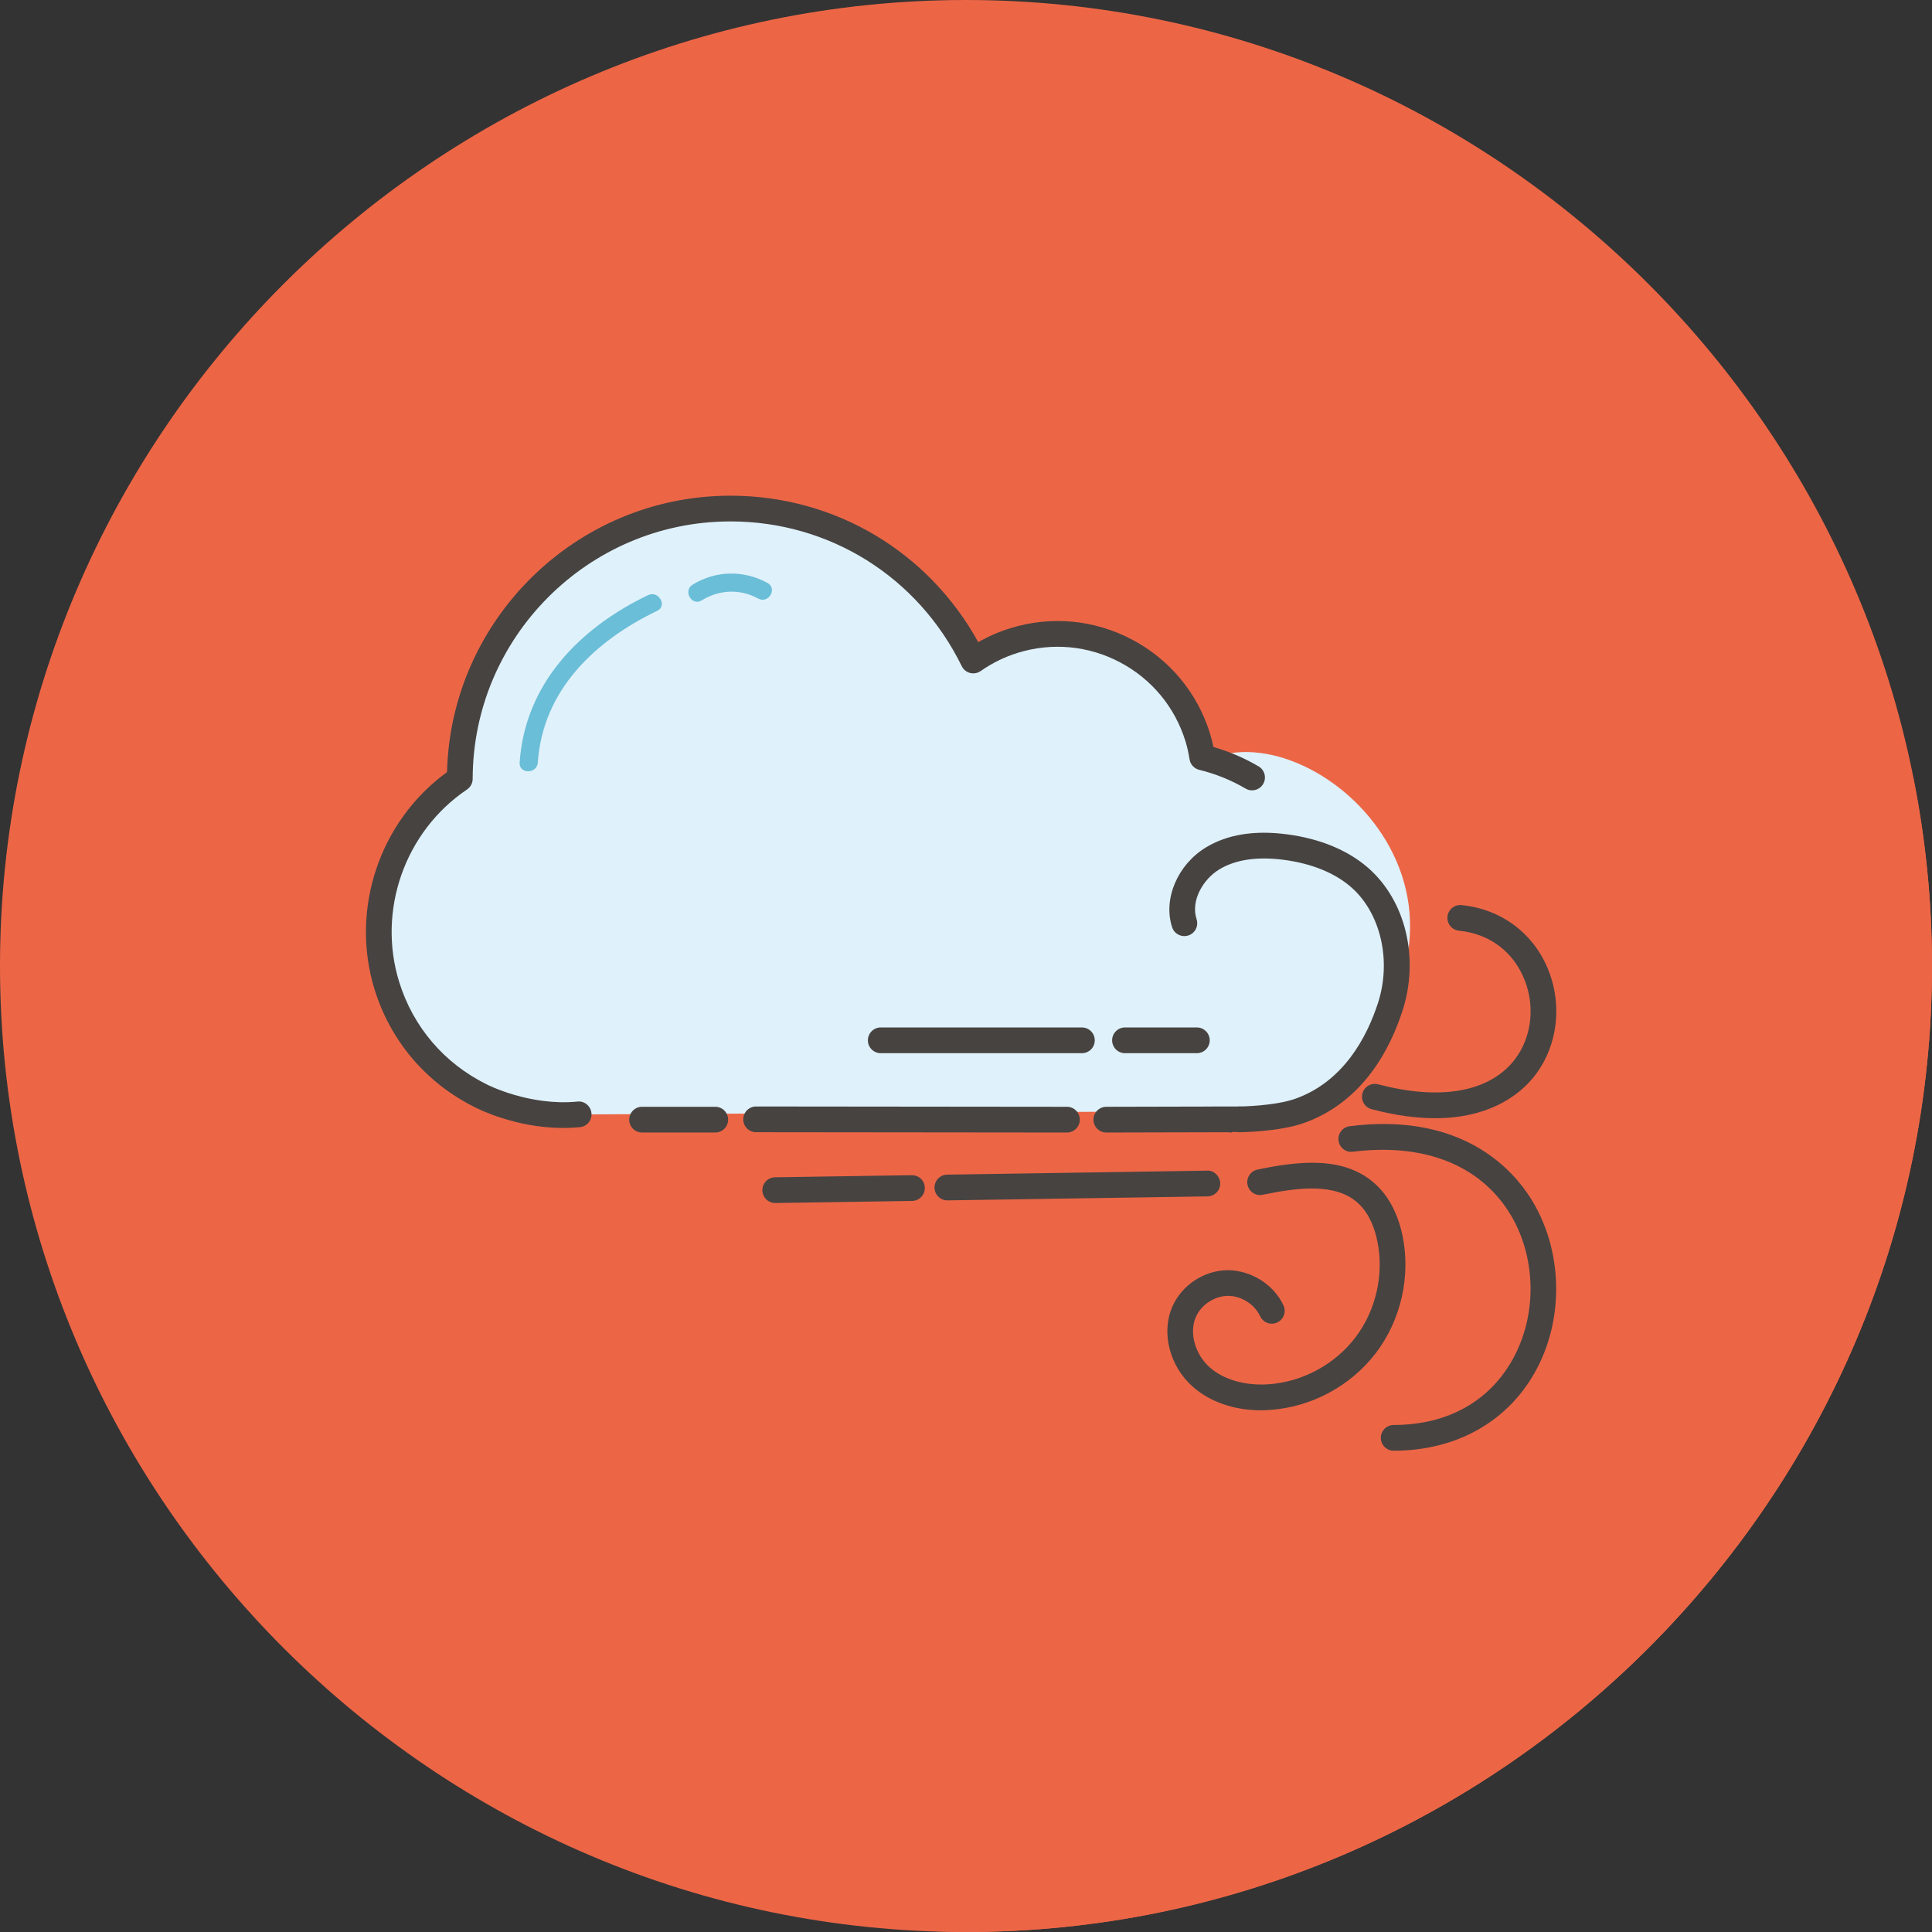
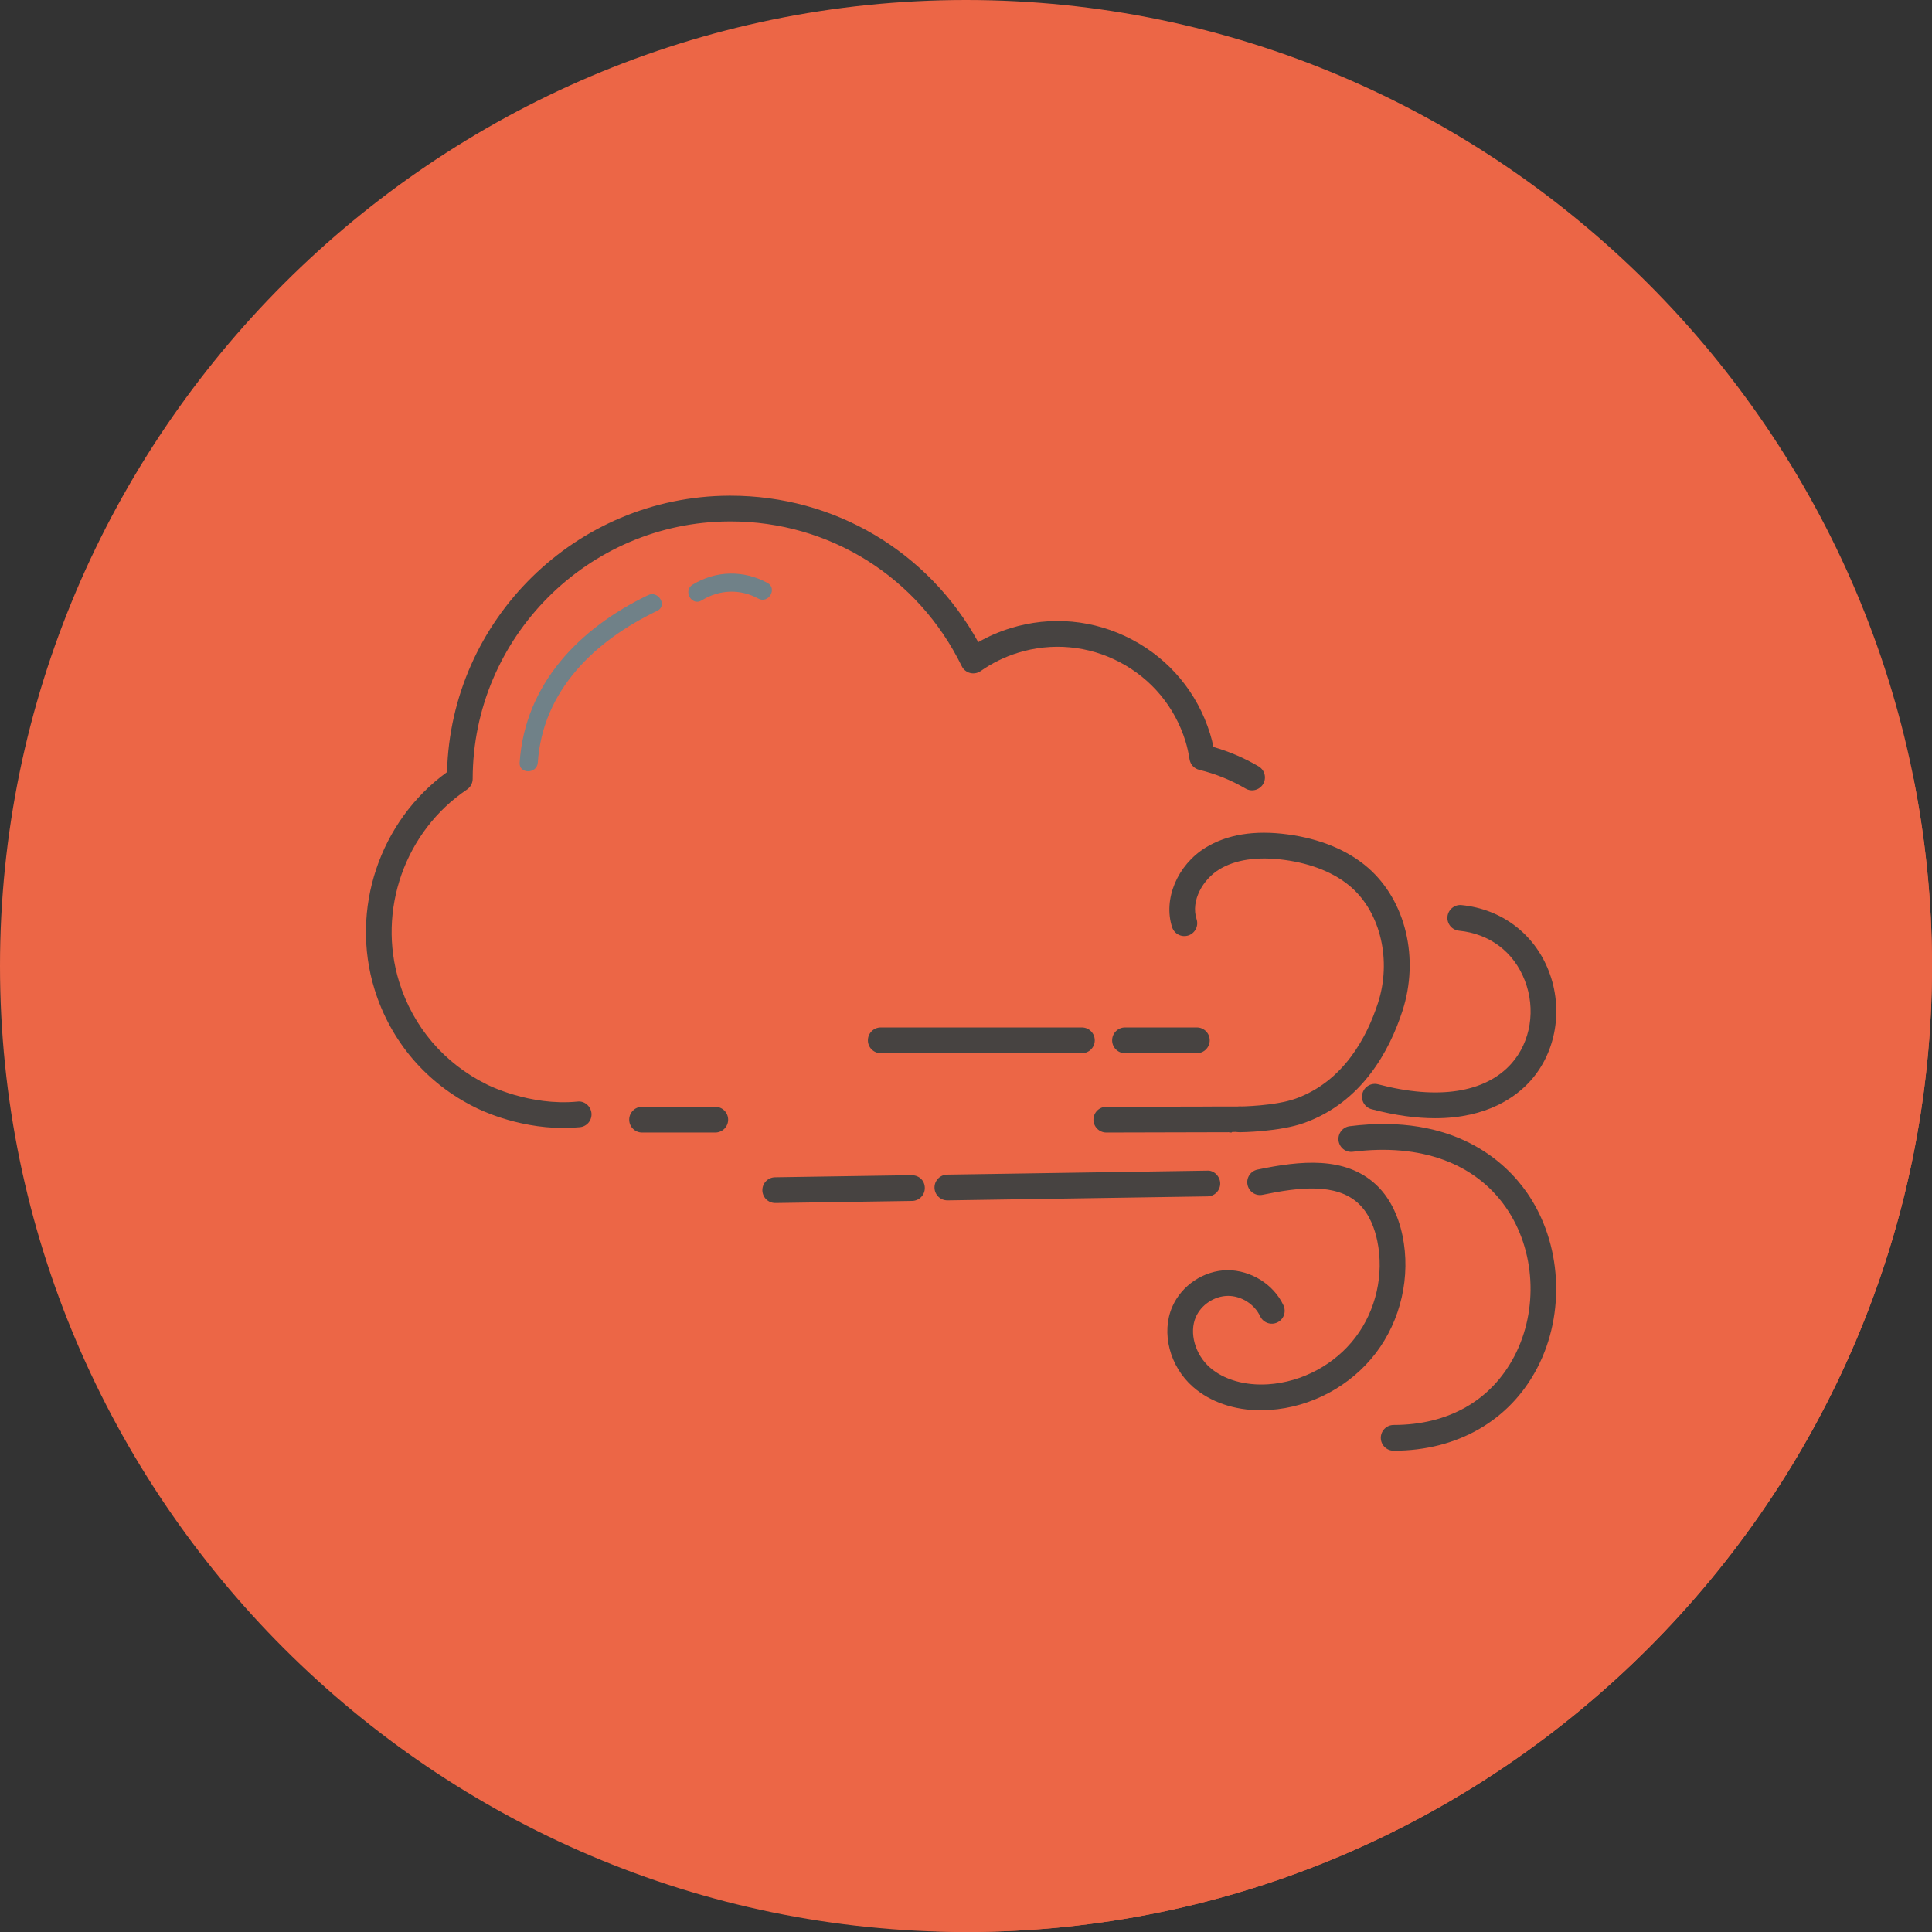
<svg xmlns="http://www.w3.org/2000/svg" xmlns:ns1="http://sodipodi.sourceforge.net/DTD/sodipodi-0.dtd" xmlns:ns2="http://www.inkscape.org/namespaces/inkscape" id="Layer_1" x="0px" y="0px" viewBox="0 0 512 512" style="enable-background:new 0 0 512 512;" xml:space="preserve" ns1:docname="wind.svg" ns2:version="0.92.5 (2060ec1f9f, 2020-04-08)">
  <rect x="0" y="0" width="512" height="512" fill="#333333" stroke="none" />
  <defs id="defs87" />
  <path style="fill:#ec6646;fill-opacity:1" d="M256,512L256,512C115.2,512,0,396.8,0,256l0,0C0,115.2,115.2,0,256,0l0,0c140.8,0,256,115.2,256,256  l0,0C512,396.8,396.8,512,256,512z" id="path2" />
  <path style="fill:#ec6646;fill-opacity:1" d="M512,256L512,256c0-17.004-1.716-33.624-4.92-49.728c-52.94-13.056-294.816-72.616-308.3-74.204  c-15.144-1.784-23.356,0.508-34.908,5.856c-11.548,5.352-43.38,30.48-43.38,64.436c-8.212,10.44-18.74,16.044-22.588,37.436  c-3.852,21.392,10.268,36.928,10.268,36.928l12.836,12.224L247.396,511.78c2.86,0.096,5.716,0.22,8.604,0.22l0,0  C396.8,512,512,396.8,512,256z" id="path4" />
  <g id="g52">
    <g id="g50">
-       <path style="fill:#DFF1FA;" d="M344.556,294.344c64.004-50.396,6.88-104.516-22.736-93.644c-0.288-1.764-0.652-3.528-1.196-5.284    c-6.356-20.528-28.148-32.02-48.68-25.664c-3.96,1.224-7.572,3.036-10.796,5.292c-11.712-23.932-36.284-40.404-64.716-40.268    c-39.468,0.184-71.32,32.22-71.364,71.636c-17.376,11.692-25.844,33.768-19.332,54.804c4.112,13.292,13.42,23.52,24.98,29.228    c0,0,11.924,6.244,25.844,4.88" id="path6" />
      <path style="fill:#474341;" d="M149.284,298.924c-12.768,0.004-22.888-5.212-23.364-5.46c-12.9-6.376-22.388-17.48-26.652-31.24    c-6.568-21.22,1.32-44.64,19.2-57.608c0.996-40.368,34.156-73.064,74.736-73.252h0.372c27.6,0,52.408,14.752,65.672,38.812    c2.688-1.536,5.524-2.772,8.476-3.684c10.792-3.356,22.248-2.28,32.256,2.988c9.996,5.276,17.344,14.124,20.692,24.92    c0.348,1.12,0.644,2.28,0.904,3.56c4.176,1.204,8.188,2.924,11.956,5.132c1.624,0.948,2.176,3.036,1.224,4.66    c-0.948,1.62-3.036,2.184-4.664,1.224c-3.844-2.248-7.976-3.912-12.284-4.964c-1.336-0.324-2.344-1.412-2.56-2.768    c-0.308-1.88-0.652-3.416-1.092-4.824c-2.804-9.06-8.968-16.484-17.36-20.912c-8.384-4.42-17.996-5.308-27.056-2.508    c-3.504,1.084-6.82,2.712-9.852,4.836c-0.816,0.568-1.864,0.752-2.804,0.508c-0.968-0.248-1.776-0.908-2.212-1.804    c-11.596-23.688-35.06-38.36-61.3-38.36c-0.116,0-0.228,0.004-0.34,0.004c-37.436,0.172-67.928,30.78-67.968,68.224    c-0.004,1.132-0.568,2.188-1.508,2.824c-16.444,11.068-23.84,32.032-17.976,50.972c3.7,11.956,11.952,21.612,23.232,27.184    c0.18,0.092,11.28,5.776,24.008,4.544c1.828-0.248,3.536,1.184,3.724,3.056c0.184,1.876-1.184,3.544-3.06,3.724    C152.192,298.86,150.72,298.924,149.284,298.924" id="path8" />
      <g style="opacity:0.56;" id="g16">
        <g id="g14">
          <g id="g12">
            <path style="fill:#0F95BC;" d="M142.524,202.084c1.296-19.192,15.168-32.312,31.636-40.208       c2.792-1.336,0.352-5.488-2.428-4.152c-18.128,8.692-32.608,23.488-34.02,44.36       C137.504,205.176,142.316,205.16,142.524,202.084" id="path10" />
          </g>
        </g>
      </g>
      <g style="opacity:0.56;" id="g24">
        <g id="g22">
          <g id="g20">
            <path style="fill:#0F95BC;" d="M185.972,159.1c4.66-2.872,10.148-3.1,14.976-0.476c2.72,1.48,5.152-2.672,2.428-4.152       c-6.304-3.428-13.704-3.304-19.828,0.472C180.912,156.568,183.328,160.732,185.972,159.1" id="path18" />
          </g>
        </g>
      </g>
      <g id="g48">
        <path style="fill:#474341;" d="M326.324,300.132c-0.248,0-0.492-0.028-0.728-0.08l-32.4,0.08h-0.008     c-1.88,0-3.404-1.524-3.412-3.4c-0.004-1.884,1.516-3.416,3.4-3.42l27.828-0.064c0.116-0.008,0.236-0.02,0.352-0.02h7.168h0.008     c1.856,0,3.368,1.484,3.412,3.34c0.008,0.616-0.14,1.196-0.416,1.704c-0.004,0-0.004,0.004-0.004,0.008     c-0.004,0-0.004,0.004-0.004,0.004c-0.004,0.004-0.004,0.008-0.004,0.008h-0.004c0,0.004,0,0.008-0.004,0.008     c0,0.004,0,0.008-0.004,0.008c0,0.004,0,0.004-0.004,0.008c0,0.004,0,0.004-0.004,0.008c0,0,0,0.004-0.004,0.008     c0,0.004-0.004,0.004-0.004,0.008l-0.004,0.004v0.004l-0.004,0.012v0.004c-0.004,0-0.004,0.004-0.004,0.004     s-0.008,0.004-0.004,0.008c-0.004,0.004-0.004,0.004-0.004,0.008h-0.004c-0.004,0.008,0,0.008-0.004,0.008     c0,0.004,0,0.004-0.004,0.008c0,0,0,0.008-0.004,0.008l-0.004,0.004v0.004l-0.004,0.004c0,0-0.004-0.004-0.004,0.008     c-0.004,0.004-0.004,0.004-0.004,0.008c0,0,0-0.008-0.004,0.008h-0.004c0,0.004-0.008,0.016-0.004,0.008c0,0,0,0.004-0.004,0.004     v0.004l-0.004,0.004c0,0,0-0.008-0.004,0.008c-0.004,0.004-0.004,0.004-0.004,0.008h-0.004v0.004l-0.004,0.004     c0,0,0,0.004-0.004,0.004v0.004l-0.004,0.004v0.004l-0.004,0.004c0,0.004,0-0.004-0.004,0.008h-0.024v0.004l-0.004,0.004     c0,0,0,0.004-0.004,0.004v0.004l-0.004,0.004c0,0,0-0.004-0.004,0.008l-0.004,0.004l-0.004,0.004v0.004     c-0.004,0-0.004,0.004-0.004,0.004s0,0.004-0.004,0.004v0.004c-0.004,0-0.004,0-0.004,0.004l-0.004,0.004     c0,0.004-0.004,0.004-0.004,0.004v0.004c-0.004,0-0.004,0.004-0.004,0.004s0,0.004-0.004,0.004v0.004     c-0.004,0-0.004,0-0.004,0.004l-0.004,0.004l-0.004,0.004c0,0.004,0,0.004-0.004,0.004v0.004l-0.004,0.004     c0,0,0,0.004-0.004,0.004v0.004c0,0-0.004,0-0.004,0.004l-0.004,0.004c0,0.004,0,0.004-0.004,0.004v0.004     c-0.004,0-0.004,0.004-0.004,0.004l-0.004,0.004l-0.004,0.004c0,0.008-0.004,0.012-0.004,0.008c-0.004,0-0.004,0.004-0.004,0.004     s0,0.004-0.004,0.004v0.004c0,0-0.004,0-0.004,0.004c0,0-0.008,0-0.004,0.004l-0.004,0.004c0,0,0,0.004-0.004,0.004v0.004     c0,0-0.004,0-0.004,0.004c0,0-0.004,0-0.004,0.004l-0.004,0.004c0,0,0,0.004-0.004,0.004c0,0-0.004-0.004-0.004,0.008     c-0.004,0,0,0-0.004,0.004l-0.004,0.004l-0.004,0.004c0,0-0.004-0.004-0.004,0.008c0,0,0.008,0.004-0.008,0.004v0.004     l-0.004,0.004c0,0,0-0.004-0.004,0.008h-0.004c0,0.004-0.008,0.008-0.004,0.008l-0.004,0.004l-0.004,0.004     c0,0,0,0.008-0.004,0.004c0,0.004-0.004,0.004-0.004,0.004v0.004c-0.004,0-0.004,0-0.004,0.004c0,0-0.004,0-0.004,0.004     c0,0-0.008,0-0.004,0.004c-0.004,0-0.004,0.004-0.004,0.004s0,0.004-0.004,0.004c0,0,0,0.004-0.004,0.004     c0,0.004-0.004,0.004-0.004,0.004s0,0.004-0.004,0.004v0.004c0,0-0.004,0-0.004,0.004l-0.004,0.004     c-0.004,0-0.004,0.004-0.004,0.004l-0.004,0.004l-0.004,0.004l-0.004,0.004c0,0,0,0.004-0.004,0.004v0.004     c-0.004,0-0.004,0-0.004,0.004h-0.052c0,0.004,0,0.004-0.004,0.004v0.004c-0.004,0-0.004,0-0.004,0.004h-0.004     c0,0.004-0.004,0.008-0.004,0.008c-0.004,0-0.004,0.004-0.004,0.004s-0.004,0-0.004,0.004l-0.004,0.004l-0.004,0.004     l-0.004,0.004L331,298.904c0,0.004-0.004,0.004-0.004,0.004s0,0.004-0.004,0.004l-0.004,0.004c0,0.004-0.004,0.004-0.004,0.004     s0,0.004-0.004,0.004l-0.004,0.004c0,0.004-0.004,0.004-0.004,0.004s0,0.004-0.004,0.004l-0.004,0.004     c0,0.004-0.004,0.004-0.004,0.004c0,0.004,0,0.004-0.004,0.004c0,0,0,0.004-0.004,0.004c0,0.004-0.004,0.004-0.004,0.004     c0,0.004-0.004,0.004-0.004,0.004s0,0.004-0.004,0.004l-0.004,0.004c0,0.004-0.004,0.004-0.004,0.004s0,0.004-0.004,0.004     l-0.004,0.004l-0.004,0.004c0,0,0,0.004-0.004,0.004l-0.004,0.004l-0.004,0.004L330.904,299     c-0.004,0.004-0.004,0.004-0.008,0.004v0.004c0,0-0.004,0-0.004,0.004c-0.004,0-0.004,0.004-0.008,0.004v0.004     c0,0-0.004,0-0.004,0.004h-0.004c0,0,0,0.004-0.004,0.004c0,0-0.004-0.004-0.004,0.008h-0.004l-0.004,0.004     c-0.004,0.004-0.004,0.004-0.008,0.008l-0.004,0.004c-0.004,0.004-0.004,0.004-0.008,0.008c0,0-0.004,0.004-0.008,0.004     l-0.004,0.004c-0.004,0.004-0.004,0.004-0.008,0.008l-0.004,0.004c-0.568,0.492-1.3,0.804-2.108,0.836L326.496,300     C326.416,300.132,326.368,300.132,326.324,300.132" id="path26" />
-         <path style="fill:#474341;" d="M282.752,300.132h-0.004l-82.376-0.084c-1.884-0.004-3.404-1.528-3.404-3.416     c0.004-1.88,1.528-3.404,3.412-3.404h0.004l82.376,0.084c1.884,0.004,3.404,1.532,3.404,3.416     C286.16,298.604,284.632,300.132,282.752,300.132" id="path28" />
        <path style="fill:#474341;" d="M189.552,300.132h-19.396c-1.884,0-3.412-1.528-3.412-3.412s1.528-3.412,3.412-3.412h19.396     c1.884,0,3.412,1.528,3.412,3.412S191.436,300.132,189.552,300.132" id="path30" />
        <path style="fill:#474341;" d="M328.54,300.048c-1.868,0-3.392-1.508-3.412-3.38c-0.016-1.884,1.496-3.42,3.38-3.44     c0.096,0,9.396-0.104,14.888-2.092c12.7-4.588,18.856-16.316,21.784-25.34c3.632-11.18,0.732-23.776-7.048-30.628     c-4.304-3.796-10.472-6.312-17.808-7.292c-7.144-0.94-12.956-0.08-17.268,2.564c-4.196,2.58-7.568,8.212-5.948,13.168     c0.584,1.788-0.396,3.712-2.184,4.3c-1.804,0.58-3.72-0.4-4.3-2.184c-2.424-7.42,1.384-16.488,8.86-21.088     c5.676-3.488,12.976-4.696,21.736-3.512c8.684,1.152,16.088,4.244,21.424,8.932c9.912,8.732,13.536,23.944,9.02,37.848     c-3.396,10.472-10.652,24.12-25.944,29.648c-6.6,2.388-16.724,2.492-17.152,2.5h-0.028V300.048z" id="path32" />
        <path style="fill:#474341;" d="M369.34,384.456c-1.884,0-3.412-1.528-3.412-3.412s1.528-3.412,3.412-3.412     c14.48,0,25.832-6.468,31.98-18.22c6.456-12.352,5.564-28.188-2.232-39.412c-8.184-11.788-22.588-17.032-40.548-14.776     c-1.912,0.24-3.576-1.092-3.812-2.956c-0.236-1.872,1.092-3.576,2.956-3.812c27.804-3.512,41.376,9.556,47,17.648     c9.204,13.256,10.28,31.924,2.68,46.464C400.088,376.48,386.228,384.456,369.34,384.456" id="path34" />
        <path style="fill:#474341;" d="M380.324,296.34c-4.832,0-10.412-0.696-16.84-2.392c-1.824-0.484-2.908-2.348-2.428-4.168     c0.48-1.824,2.324-2.908,4.168-2.428c15.86,4.188,28.404,2.244,35.308-5.488c5.132-5.752,6.528-14.408,3.548-22.056     c-2.936-7.552-9.292-12.348-17.432-13.16c-1.872-0.188-3.244-1.856-3.056-3.732c0.184-1.868,1.884-3.256,3.732-3.056     c10.632,1.064,19.272,7.592,23.112,17.468c3.892,10.016,2.004,21.424-4.82,29.068C401.876,290.592,394.208,296.34,380.324,296.34     " id="path36" />
        <path style="fill:#474341;" d="M334.18,373.74c-7.088,0-13.424-2.168-18.028-6.2c-6.18-5.42-8.484-14.344-5.492-21.216     c2.488-5.724,8.36-9.628,14.608-9.716c6.156,0.008,12.22,3.668,14.864,9.328c0.796,1.704,0.06,3.736-1.644,4.532     c-1.704,0.804-3.736,0.06-4.532-1.644c-1.492-3.192-4.976-5.4-8.496-5.4c-0.032,0-0.064,0.004-0.104,0.004     c-3.556,0.048-7.032,2.36-8.452,5.612c-1.812,4.164-0.204,9.908,3.736,13.368c3.676,3.224,9.272,4.84,15.408,4.448     c9.012-0.58,17.66-5.212,23.136-12.404c5.472-7.184,7.648-16.744,5.812-25.596c-0.62-3.008-2-7.176-5.044-9.964     c-5.872-5.404-15.644-4.276-25.312-2.268c-1.852,0.416-3.652-0.796-4.032-2.64c-0.384-1.848,0.8-3.648,2.644-4.032     c11.456-2.392,23.18-3.556,31.316,3.912c3.468,3.18,5.924,7.884,7.112,13.604c2.228,10.752-0.412,22.384-7.072,31.112     c-6.652,8.732-17.164,14.368-28.12,15.068C335.716,373.716,334.94,373.74,334.18,373.74" id="path38" />
        <path style="fill:#474341;" d="M205.448,318.812c-1.86,0-3.38-1.492-3.412-3.36c-0.028-1.884,1.476-3.428,3.36-3.46l36.228-0.552     c2.028,0.04,3.436,1.472,3.46,3.36c0.028,1.884-1.472,3.428-3.36,3.46l-36.228,0.552H205.448z" id="path40" />
        <path style="fill:#474341;" d="M251.064,318.112c-1.86,0-3.38-1.492-3.412-3.36c-0.028-1.884,1.476-3.432,3.36-3.46l68.9-1.056     c1.728-0.164,3.428,1.472,3.46,3.36c0.028,1.884-1.476,3.428-3.36,3.46l-68.9,1.056H251.064z" id="path42" />
        <path style="fill:#474341;" d="M286.712,279.108h-53.3c-1.884,0-3.412-1.528-3.412-3.412s1.528-3.412,3.412-3.412h53.3     c1.884,0,3.412,1.528,3.412,3.412S288.596,279.108,286.712,279.108" id="path44" />
        <path style="fill:#474341;" d="M317.176,279.108H298.14c-1.884,0-3.412-1.528-3.412-3.412s1.528-3.412,3.412-3.412h19.036     c1.884,0,3.412,1.528,3.412,3.412S319.056,279.108,317.176,279.108" id="path46" />
      </g>
    </g>
  </g>
  <g id="g54">
</g>
  <g id="g56">
</g>
  <g id="g58">
</g>
  <g id="g60">
</g>
  <g id="g62">
</g>
  <g id="g64">
</g>
  <g id="g66">
</g>
  <g id="g68">
</g>
  <g id="g70">
</g>
  <g id="g72">
</g>
  <g id="g74">
</g>
  <g id="g76">
</g>
  <g id="g78">
</g>
  <g id="g80">
</g>
  <g id="g82">
</g>
</svg>